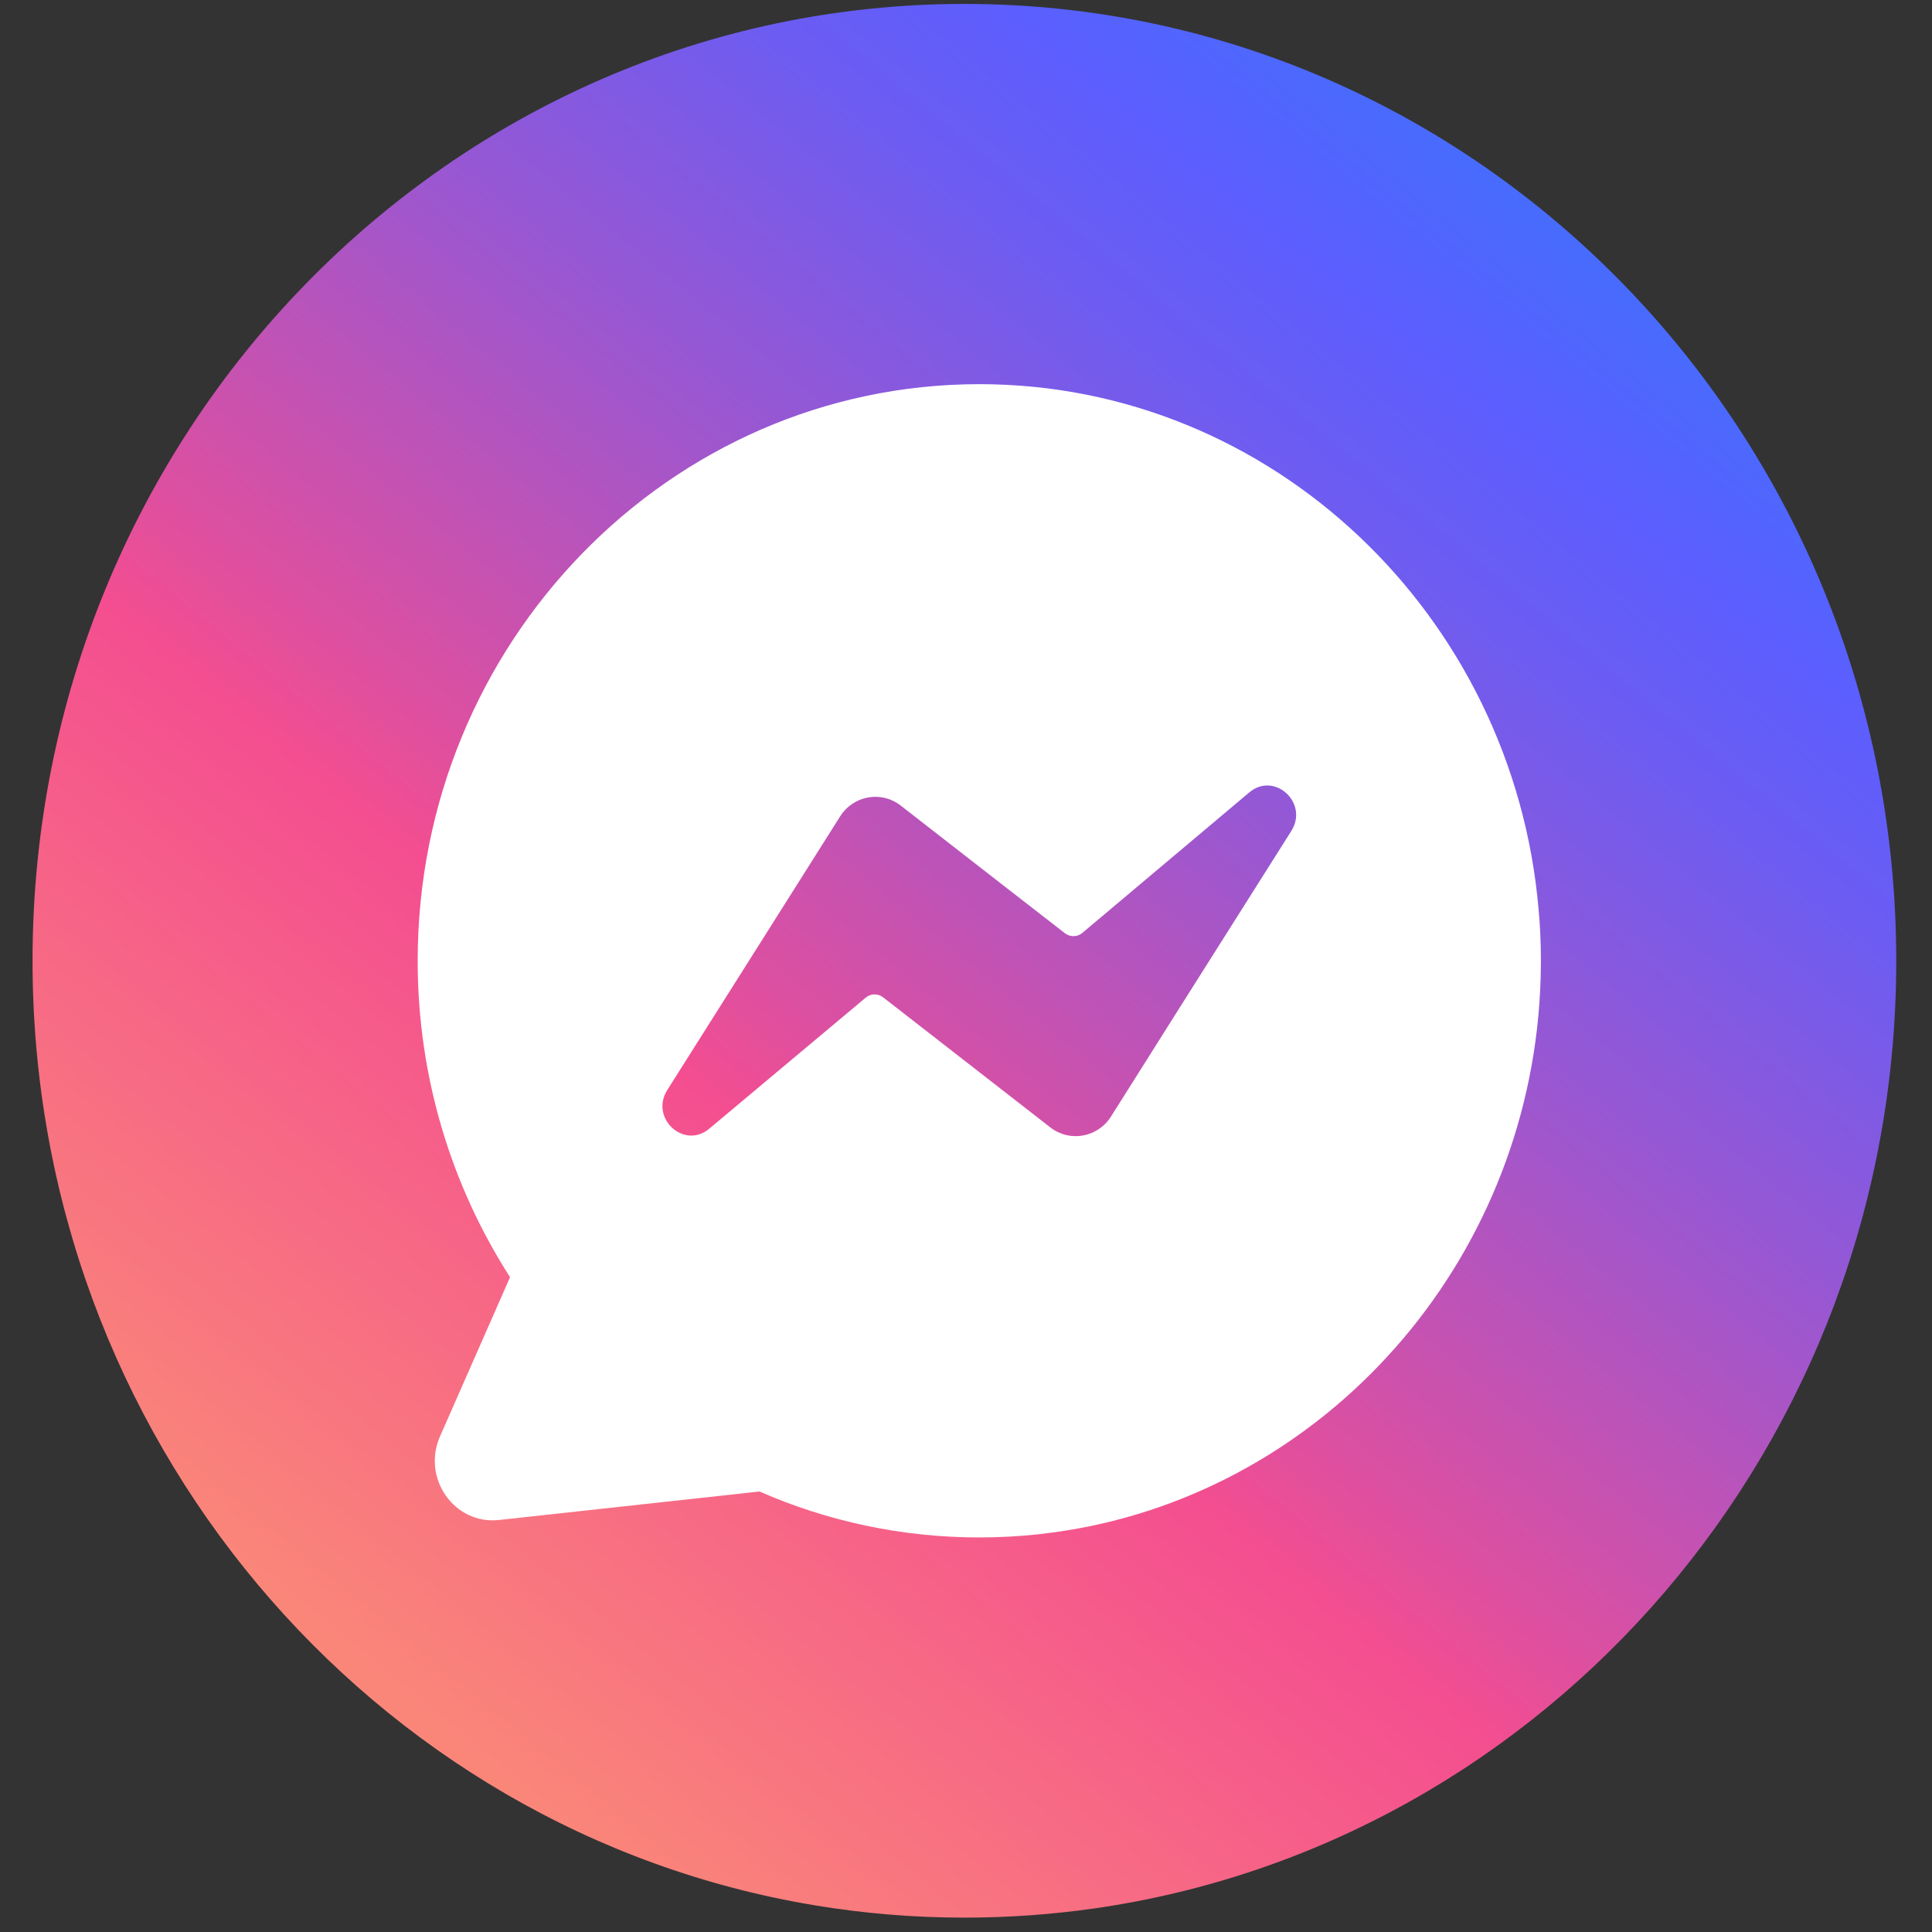
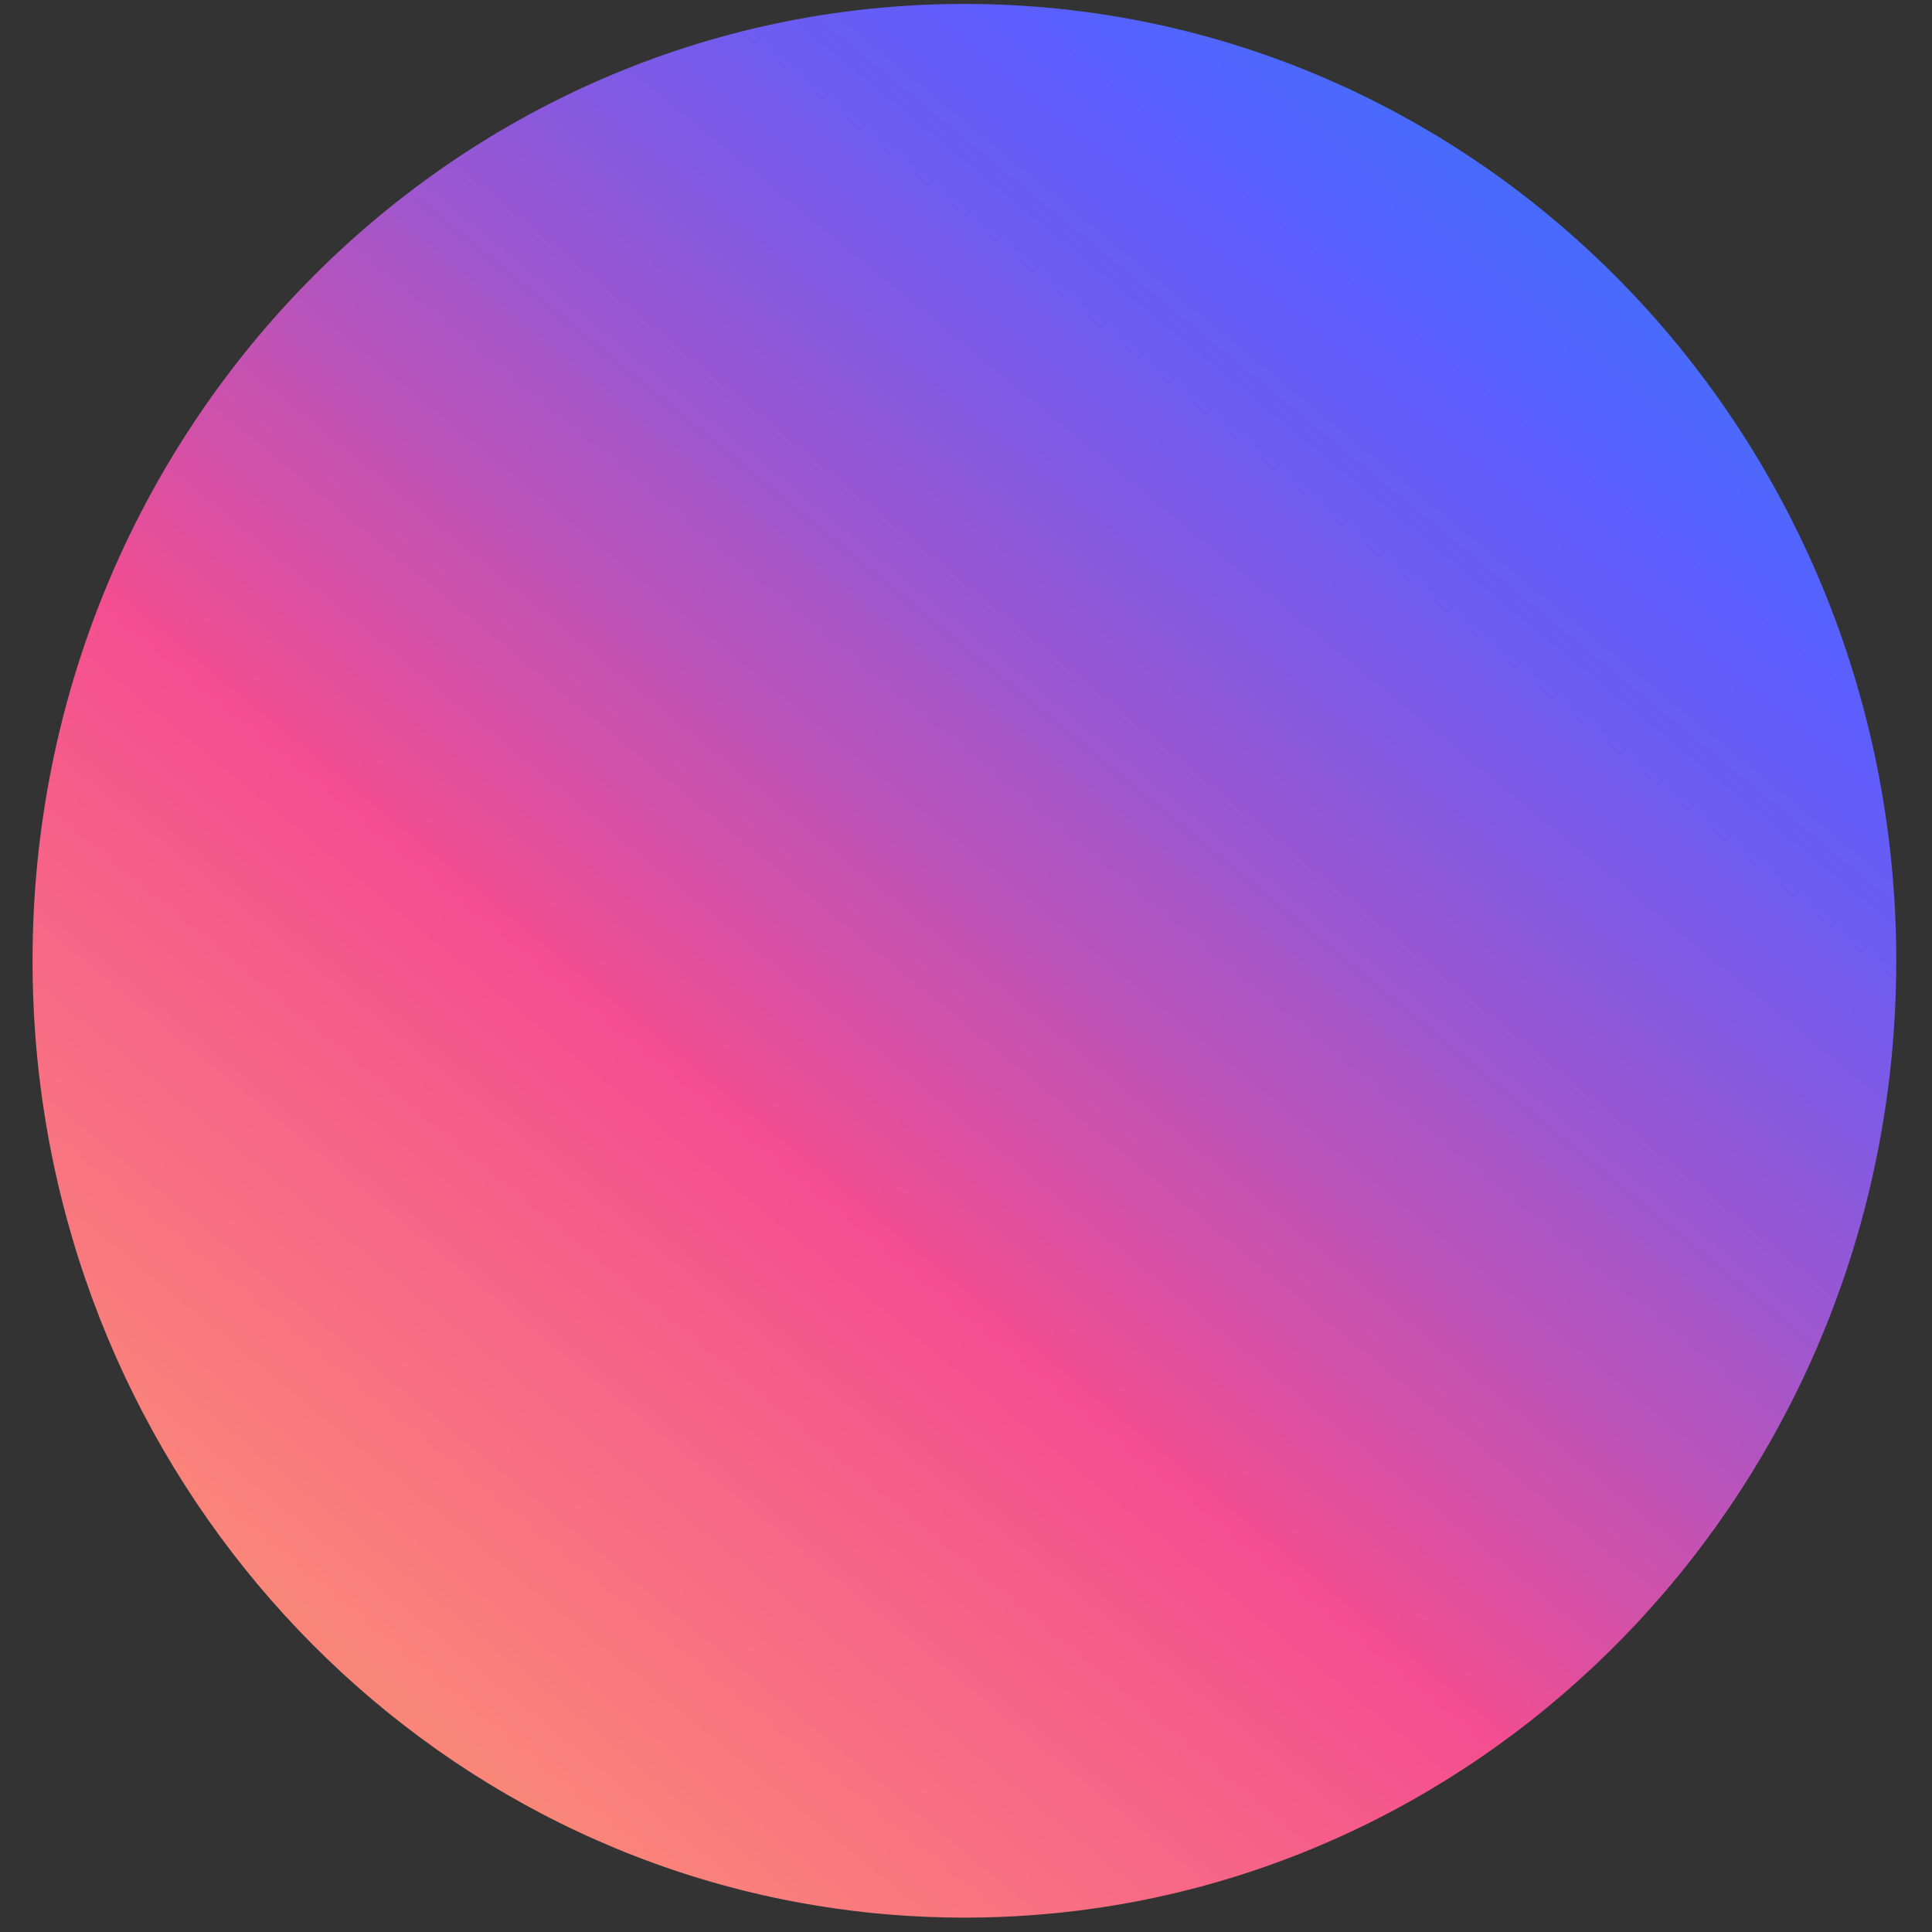
<svg xmlns="http://www.w3.org/2000/svg" width="32" height="32" viewBox="0 0 32 32" fill="none">
  <rect x="0" y="0" width="32" height="32" fill="#333333" stroke="none" />
  <path d="M31.408 15.914C31.408 23.918 25.63 30.535 18.123 31.61C17.421 31.71 16.703 31.762 15.974 31.762C15.132 31.762 14.306 31.693 13.501 31.559C6.153 30.345 0.539 23.801 0.539 15.913C0.539 7.16 7.449 0.065 15.974 0.065C24.498 0.065 31.408 7.16 31.408 15.913V15.914Z" fill="url(#paint0_linear_241_228)" />
-   <path d="M25.484 15.062C25.064 10.194 21.071 6.363 16.221 6.363C11.092 6.363 6.918 10.649 6.918 15.914C6.918 17.846 7.481 19.649 8.448 21.154L7.288 23.791C6.983 24.485 7.527 25.256 8.264 25.176L12.58 24.704C13.698 25.194 14.93 25.465 16.221 25.465C16.549 25.465 16.875 25.447 17.195 25.413C17.491 25.38 17.78 25.334 18.067 25.276C22.298 24.397 25.496 20.56 25.522 15.969V15.914C25.522 15.628 25.51 15.341 25.484 15.062ZM21.388 13.764L19.434 16.856L18.402 18.493C18.181 18.841 17.719 18.924 17.396 18.673L15.683 17.34L14.627 16.519C14.542 16.452 14.422 16.454 14.339 16.524L11.747 18.695C11.33 19.045 10.76 18.519 11.052 18.055L12.881 15.16L13.914 13.524C14.134 13.175 14.597 13.092 14.919 13.343L16.582 14.637L17.638 15.457C17.724 15.524 17.843 15.522 17.927 15.452L20.692 13.125C21.109 12.773 21.681 13.299 21.388 13.764Z" fill="white" />
  <defs>
    <linearGradient id="paint0_linear_241_228" x1="6.478" y1="28.102" x2="32.343" y2="-3.386" gradientUnits="userSpaceOnUse">
      <stop stop-color="#FA8679" />
      <stop offset="0.27" stop-color="#F44E90" />
      <stop offset="0.31" stop-color="#E14F9D" />
      <stop offset="0.49" stop-color="#9A57D1" />
      <stop offset="0.62" stop-color="#6D5CF1" />
      <stop offset="0.69" stop-color="#5C5EFE" />
      <stop offset="1" stop-color="#0498FA" />
    </linearGradient>
  </defs>
</svg>